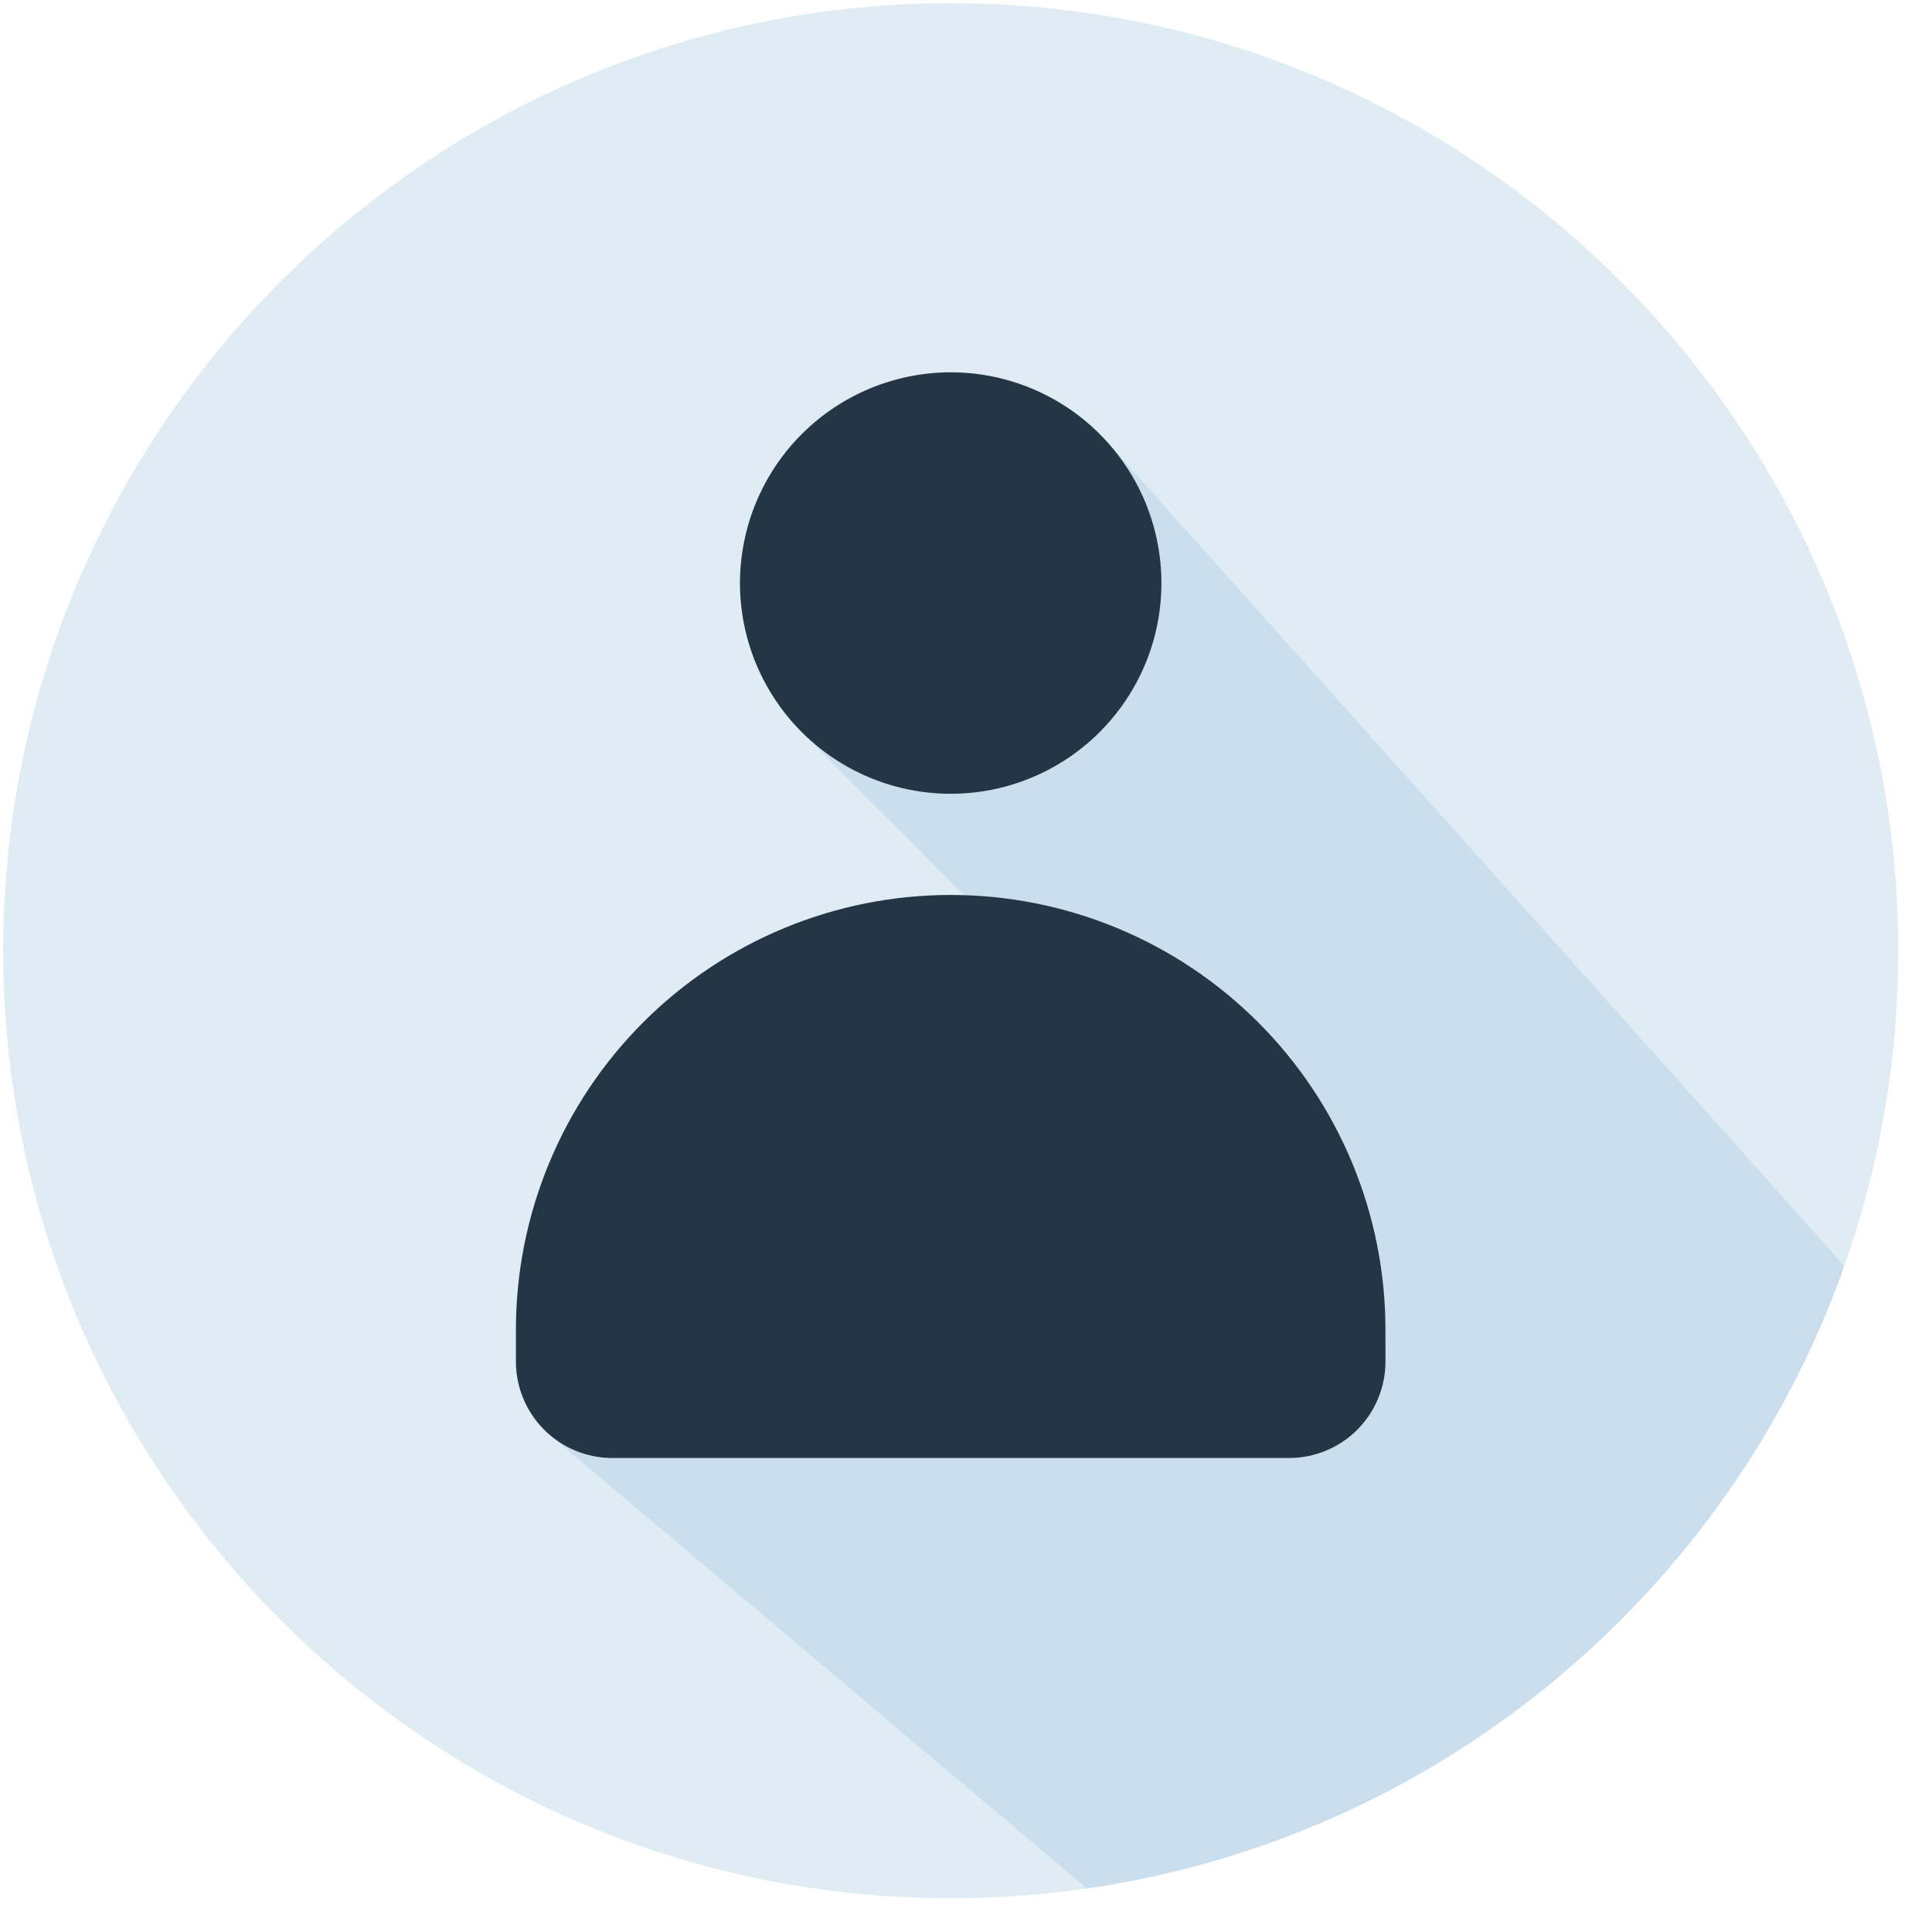
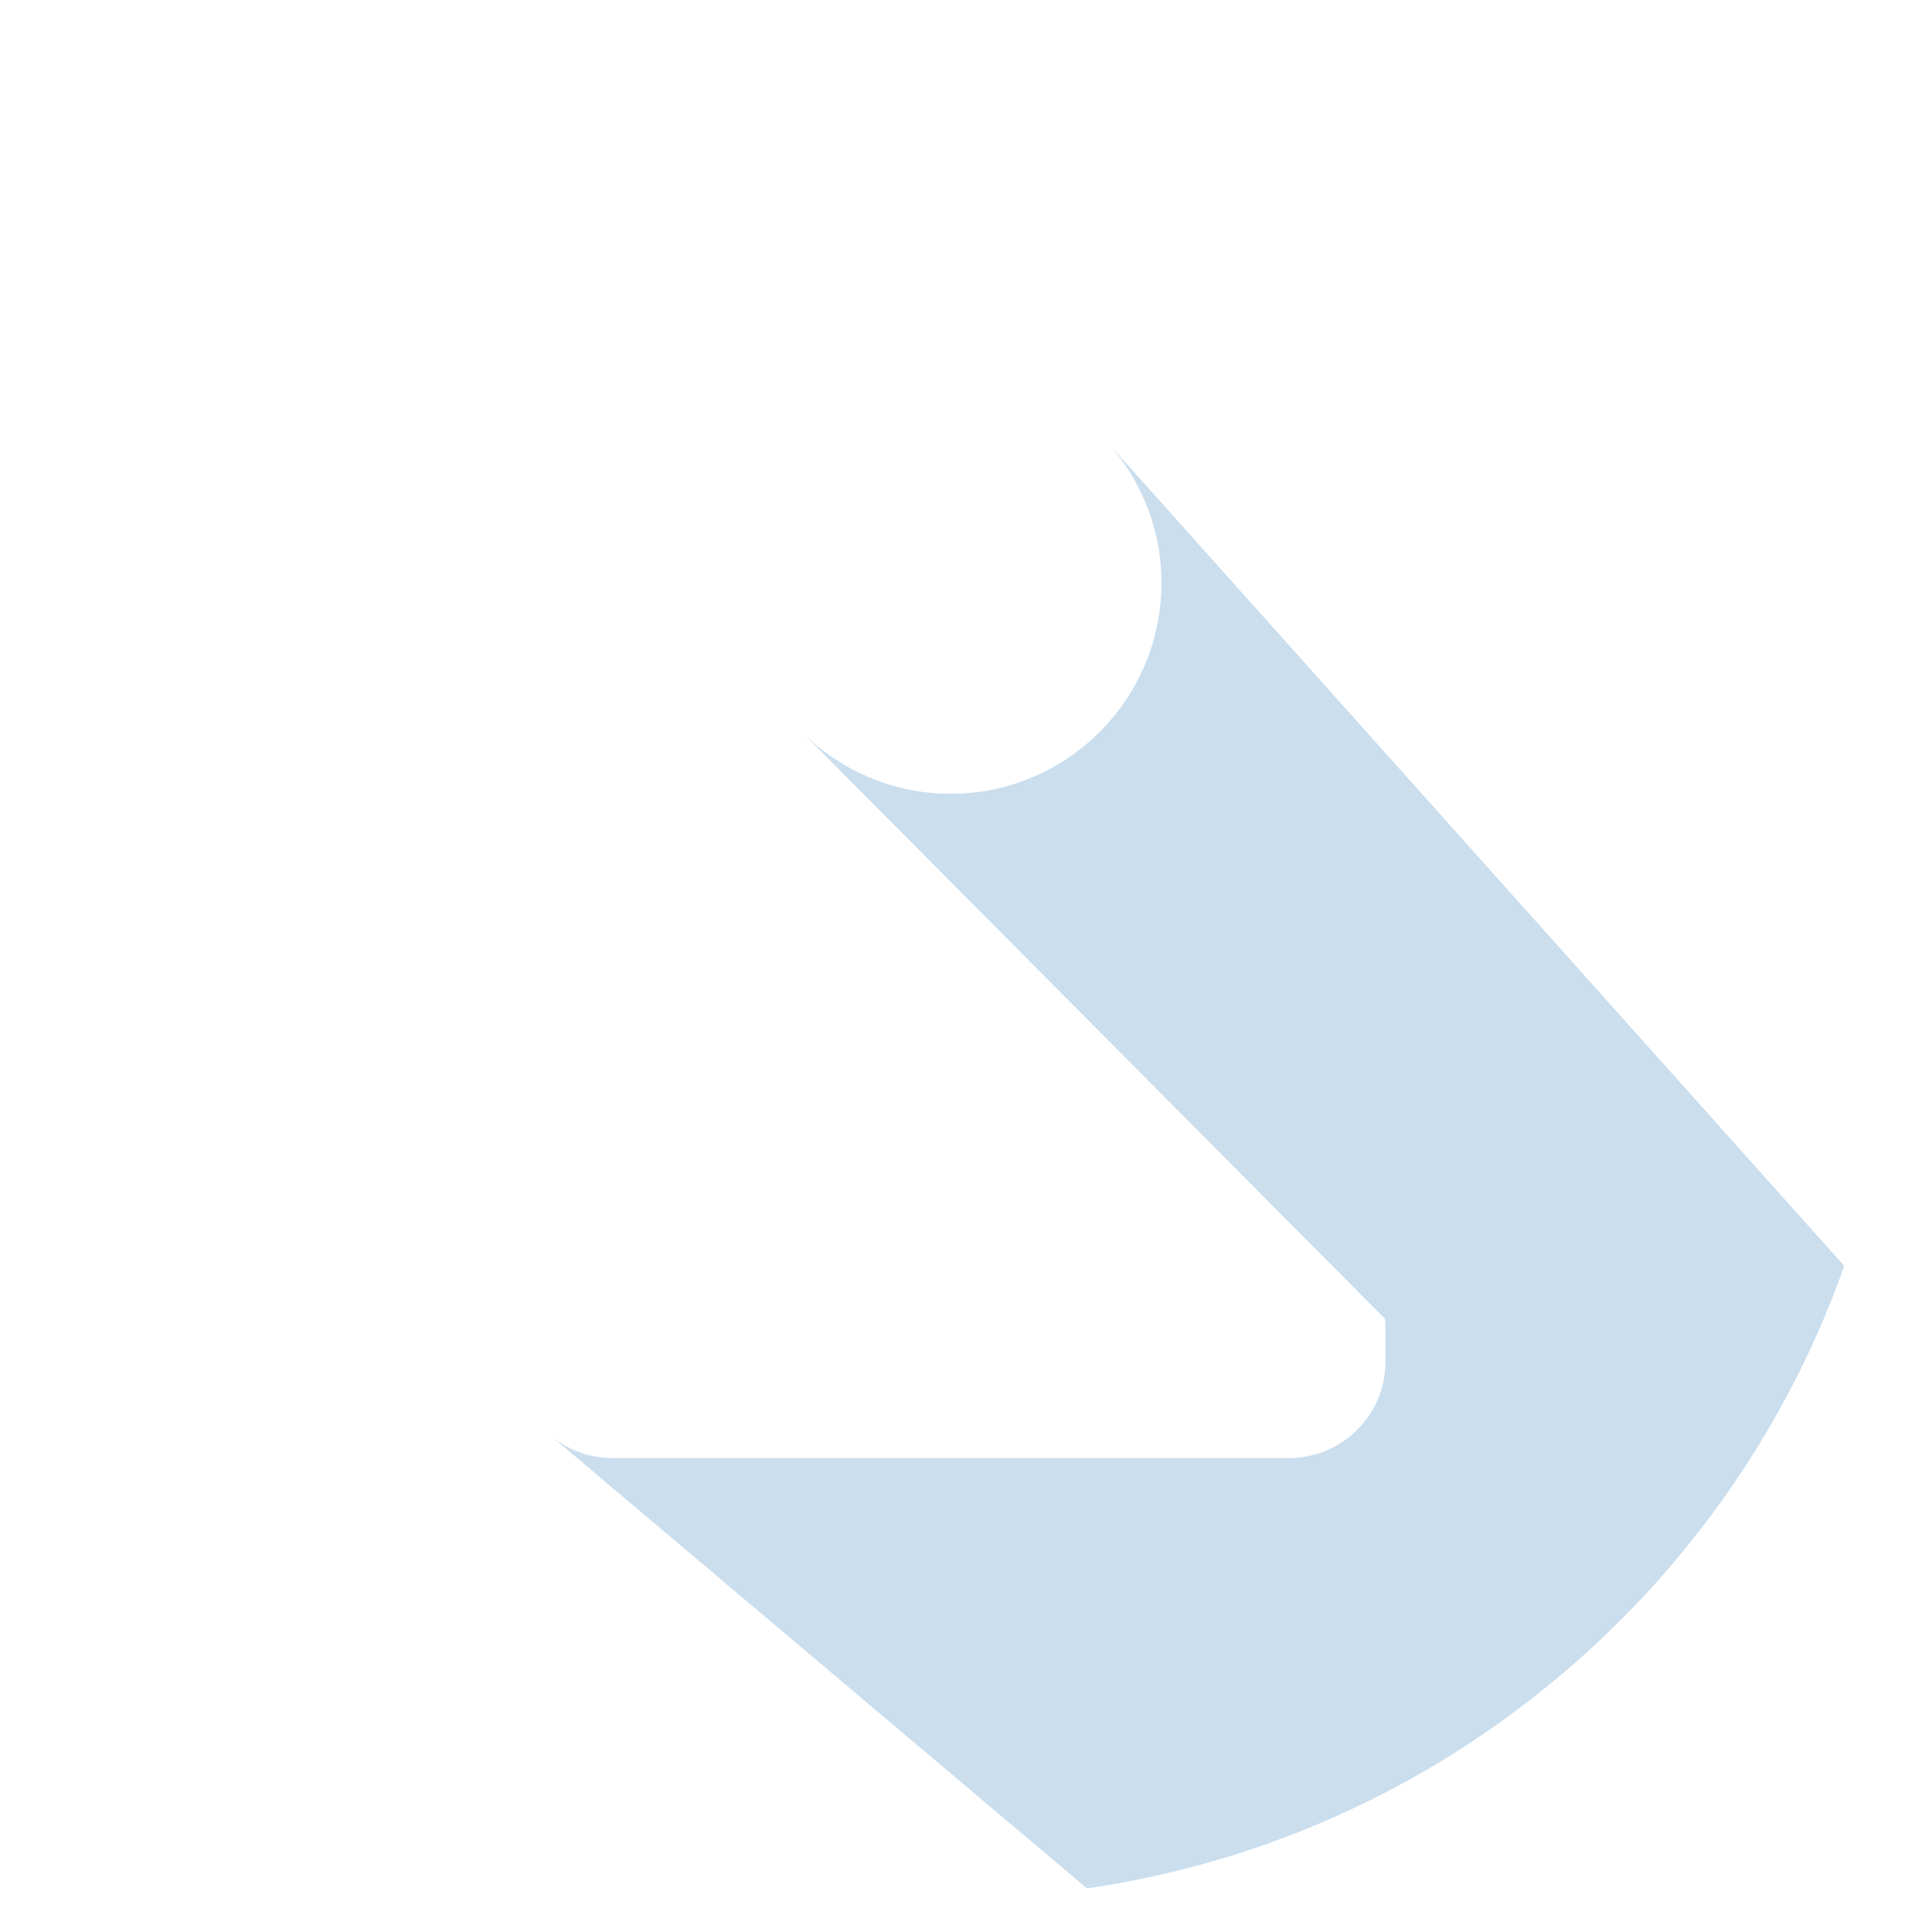
<svg xmlns="http://www.w3.org/2000/svg" width="57" height="57" viewBox="0 0 57 57" fill="none">
-   <path fill-rule="evenodd" clip-rule="evenodd" d="M28.049 0.094C12.634 0.094 0.094 12.634 0.094 28.049C0.094 43.463 12.634 56.004 28.049 56.004C43.463 56.004 56.004 43.464 56.004 28.049C56.004 12.634 43.463 0.094 28.049 0.094Z" fill="#DFECF3" />
  <path fill-rule="evenodd" clip-rule="evenodd" d="M53.853 38.797C54.052 38.321 54.239 37.837 54.411 37.348L32.649 13.024L32.845 13.249L33.03 13.484L33.203 13.728L33.365 13.98L33.515 14.241L33.652 14.509L33.777 14.784L33.889 15.066L33.986 15.355L34.07 15.65L34.14 15.95L34.195 16.256L34.235 16.567L34.259 16.882L34.267 17.202L34.259 17.521L34.235 17.837L34.194 18.148L34.139 18.454L34.069 18.754L33.986 19.049L33.888 19.338L33.776 19.62L33.652 19.895L33.514 20.163L33.365 20.424L33.203 20.675L33.029 20.919L32.844 21.154L32.649 21.38L32.443 21.596L32.227 21.802L32.001 21.998L31.766 22.183L31.522 22.356L31.27 22.518L31.01 22.668L30.742 22.805L30.466 22.93L30.184 23.041L29.895 23.139L29.6 23.223L29.3 23.293L28.994 23.348L28.683 23.387L28.368 23.412L28.049 23.42L27.729 23.412L27.414 23.387L27.103 23.348L26.797 23.293L26.496 23.223L26.202 23.139L25.913 23.041L25.631 22.93L25.355 22.805L25.087 22.668L24.827 22.518L24.575 22.356L24.331 22.182L24.096 21.998L23.87 21.802L23.654 21.596L40.867 38.914L40.875 39.231V40.175L40.872 40.321L40.861 40.465L40.843 40.606L40.818 40.746L40.786 40.884L40.748 41.018L40.703 41.15L40.652 41.279L40.595 41.405L40.532 41.528L40.464 41.647L40.39 41.762L40.31 41.873L40.226 41.981L40.137 42.084L40.043 42.183L39.944 42.277L39.841 42.366L39.733 42.451L39.622 42.53L39.507 42.604L39.388 42.673L39.265 42.736L39.139 42.792L39.01 42.843L38.878 42.888L38.743 42.927L38.606 42.958L38.466 42.983L38.324 43.002L38.18 43.013L38.034 43.016H18.063L17.917 43.013L17.773 43.001L17.631 42.983L17.491 42.958L17.354 42.926L17.219 42.888L17.087 42.843L16.958 42.792L16.832 42.735L16.709 42.672L16.59 42.604L16.475 42.529L16.363 42.45L16.256 42.366L32.068 55.713C32.336 55.674 32.601 55.632 32.866 55.586C37.416 54.791 41.696 52.876 45.321 50.014C46.325 49.222 47.274 48.363 48.161 47.443C48.308 47.291 48.453 47.137 48.596 46.982C48.642 46.931 48.689 46.88 48.736 46.829L48.737 46.83C48.993 46.548 49.243 46.26 49.488 45.967L49.504 45.948L49.512 45.938L49.52 45.929C49.951 45.412 50.363 44.88 50.758 44.332C51.996 42.611 53.035 40.754 53.853 38.797Z" fill="#CADEEE" />
-   <path fill-rule="evenodd" clip-rule="evenodd" d="M28.049 10.984C29.278 10.984 30.48 11.349 31.503 12.032C32.525 12.716 33.322 13.687 33.793 14.823C34.263 15.959 34.387 17.209 34.147 18.415C33.907 19.621 33.315 20.729 32.445 21.598C31.576 22.468 30.468 23.06 29.262 23.3C28.055 23.54 26.805 23.417 25.669 22.946C24.533 22.476 23.562 21.679 22.879 20.656C22.196 19.634 21.831 18.432 21.831 17.202C21.833 15.553 22.489 13.973 23.654 12.807C24.82 11.642 26.4 10.986 28.049 10.984ZM40.876 40.174C40.875 40.928 40.575 41.65 40.043 42.183C39.51 42.716 38.787 43.015 38.034 43.016H18.063C17.31 43.015 16.587 42.716 16.055 42.183C15.522 41.65 15.222 40.928 15.221 40.174V39.231C15.221 35.829 16.573 32.566 18.978 30.16C21.384 27.755 24.646 26.404 28.048 26.404C31.45 26.404 34.713 27.755 37.118 30.16C39.524 32.566 40.875 35.829 40.875 39.231L40.876 40.174Z" fill="#243646" />
</svg>